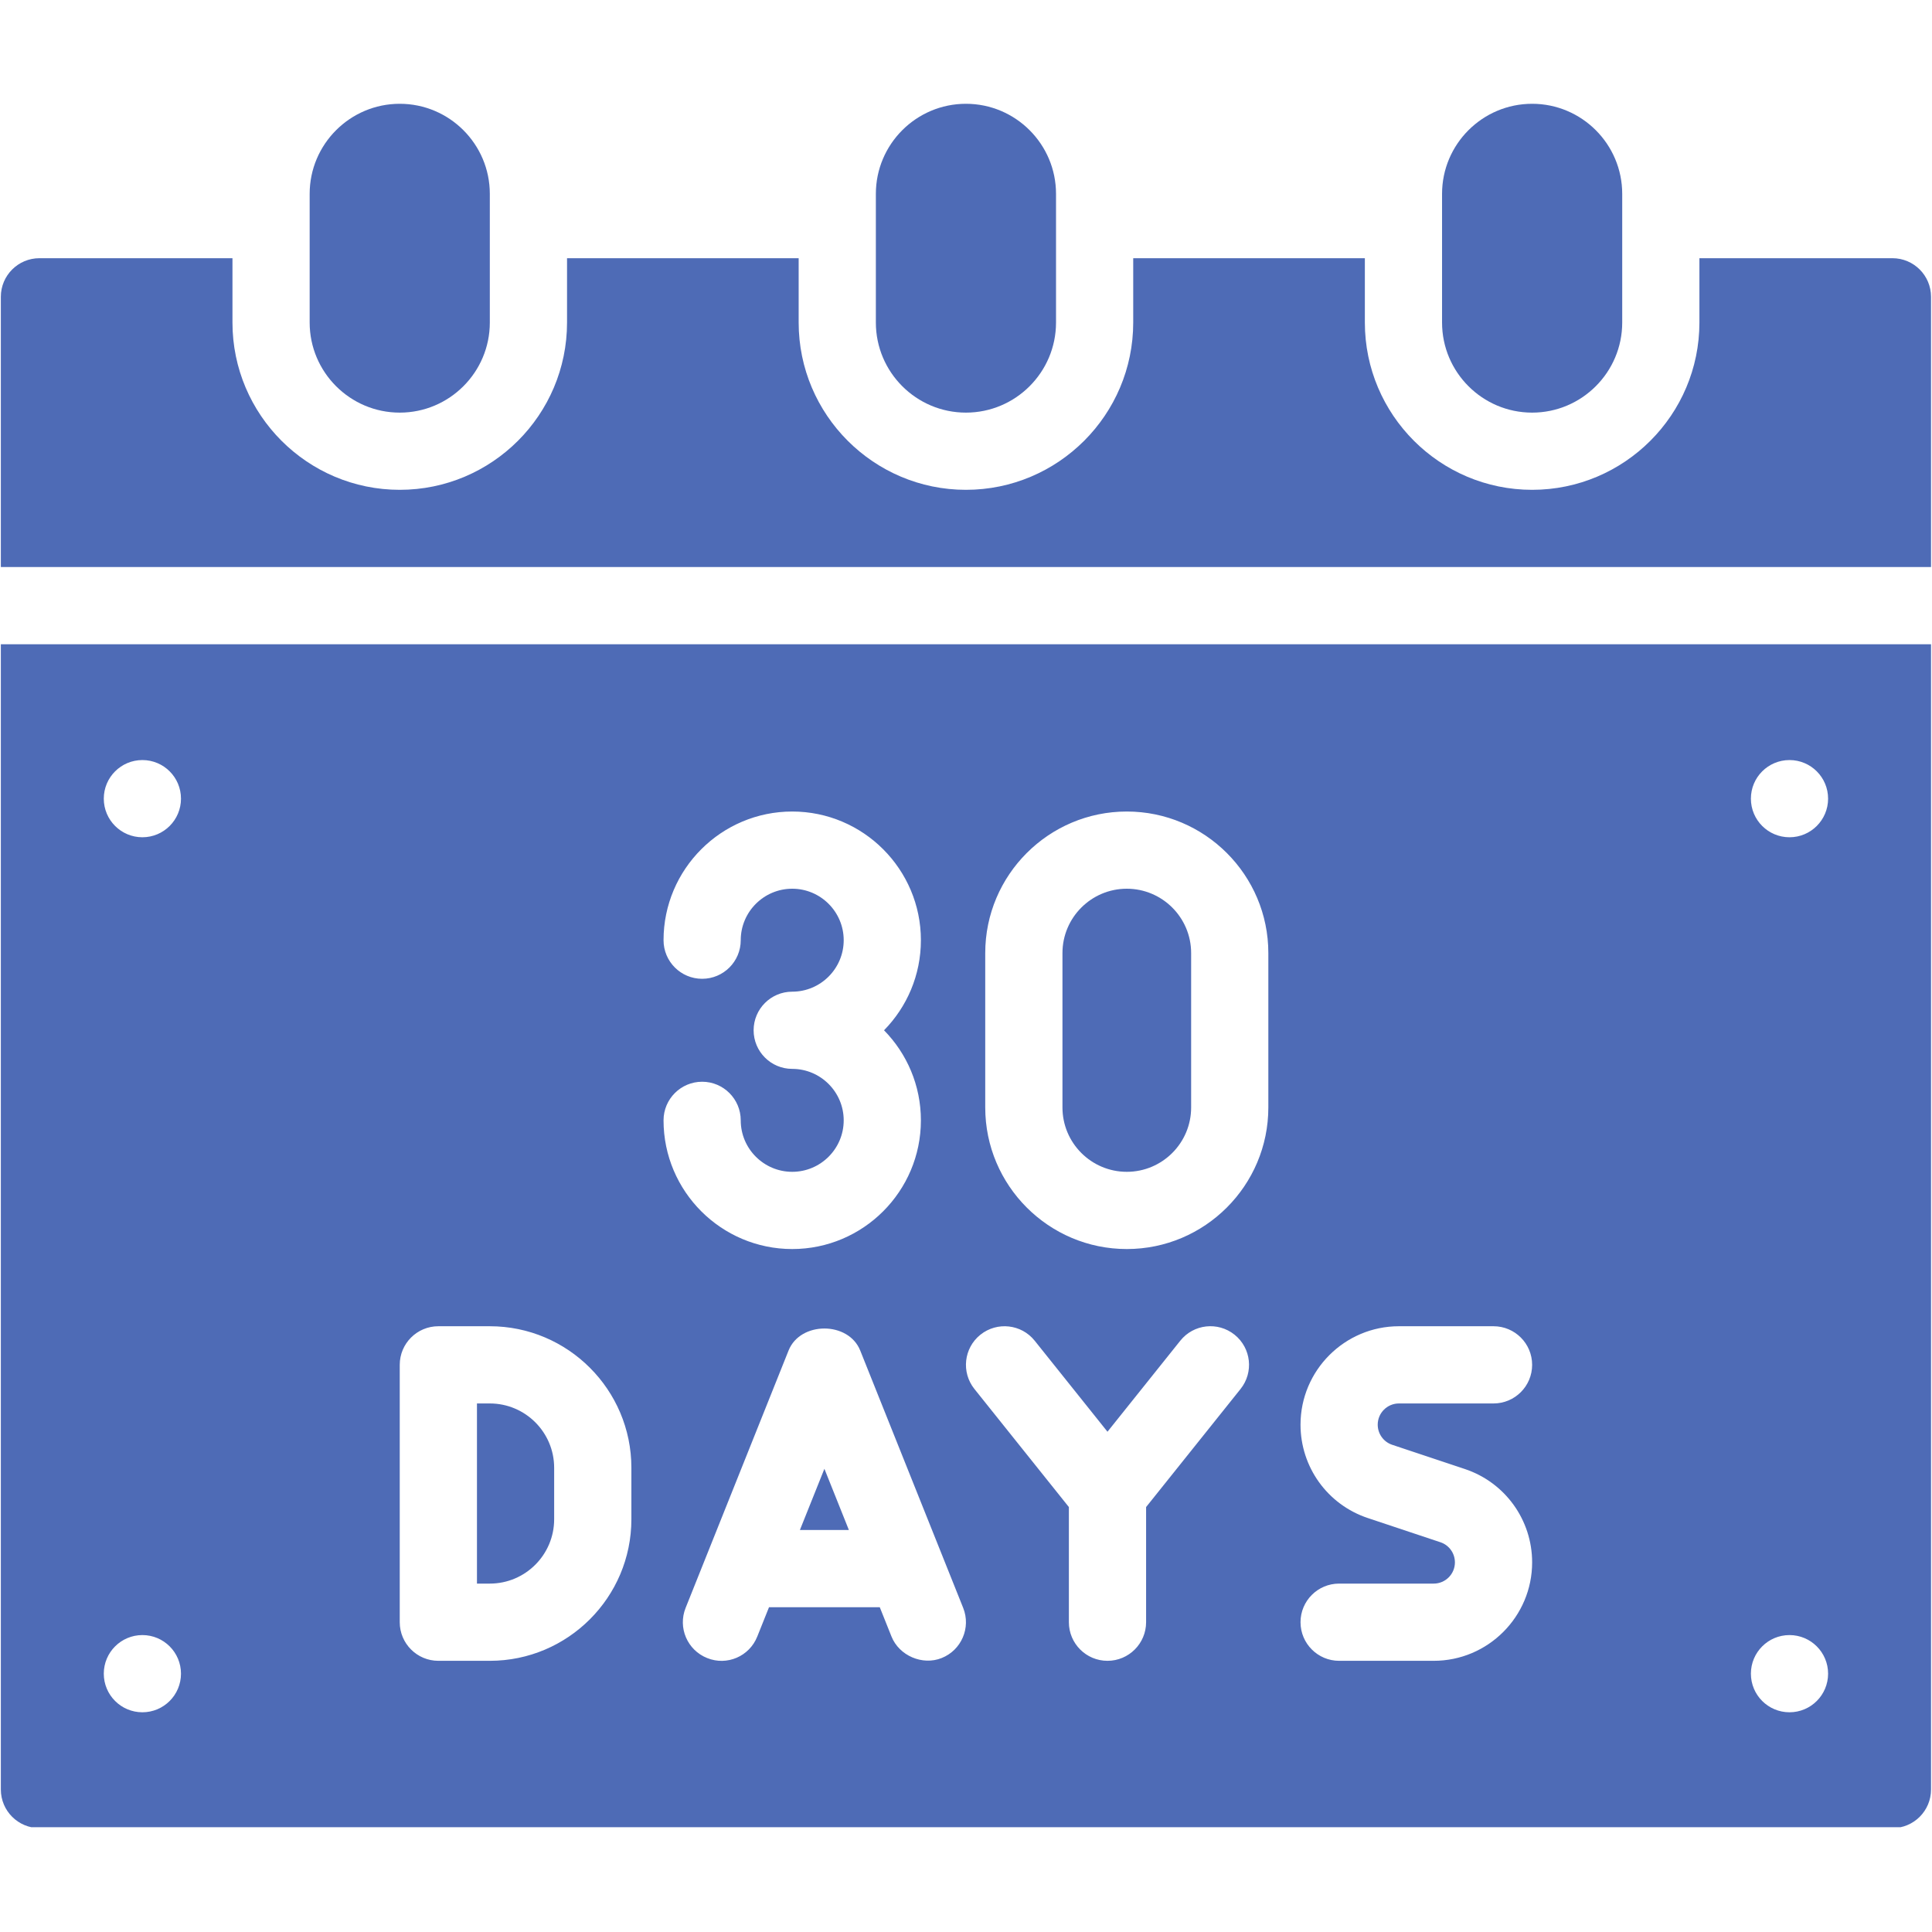
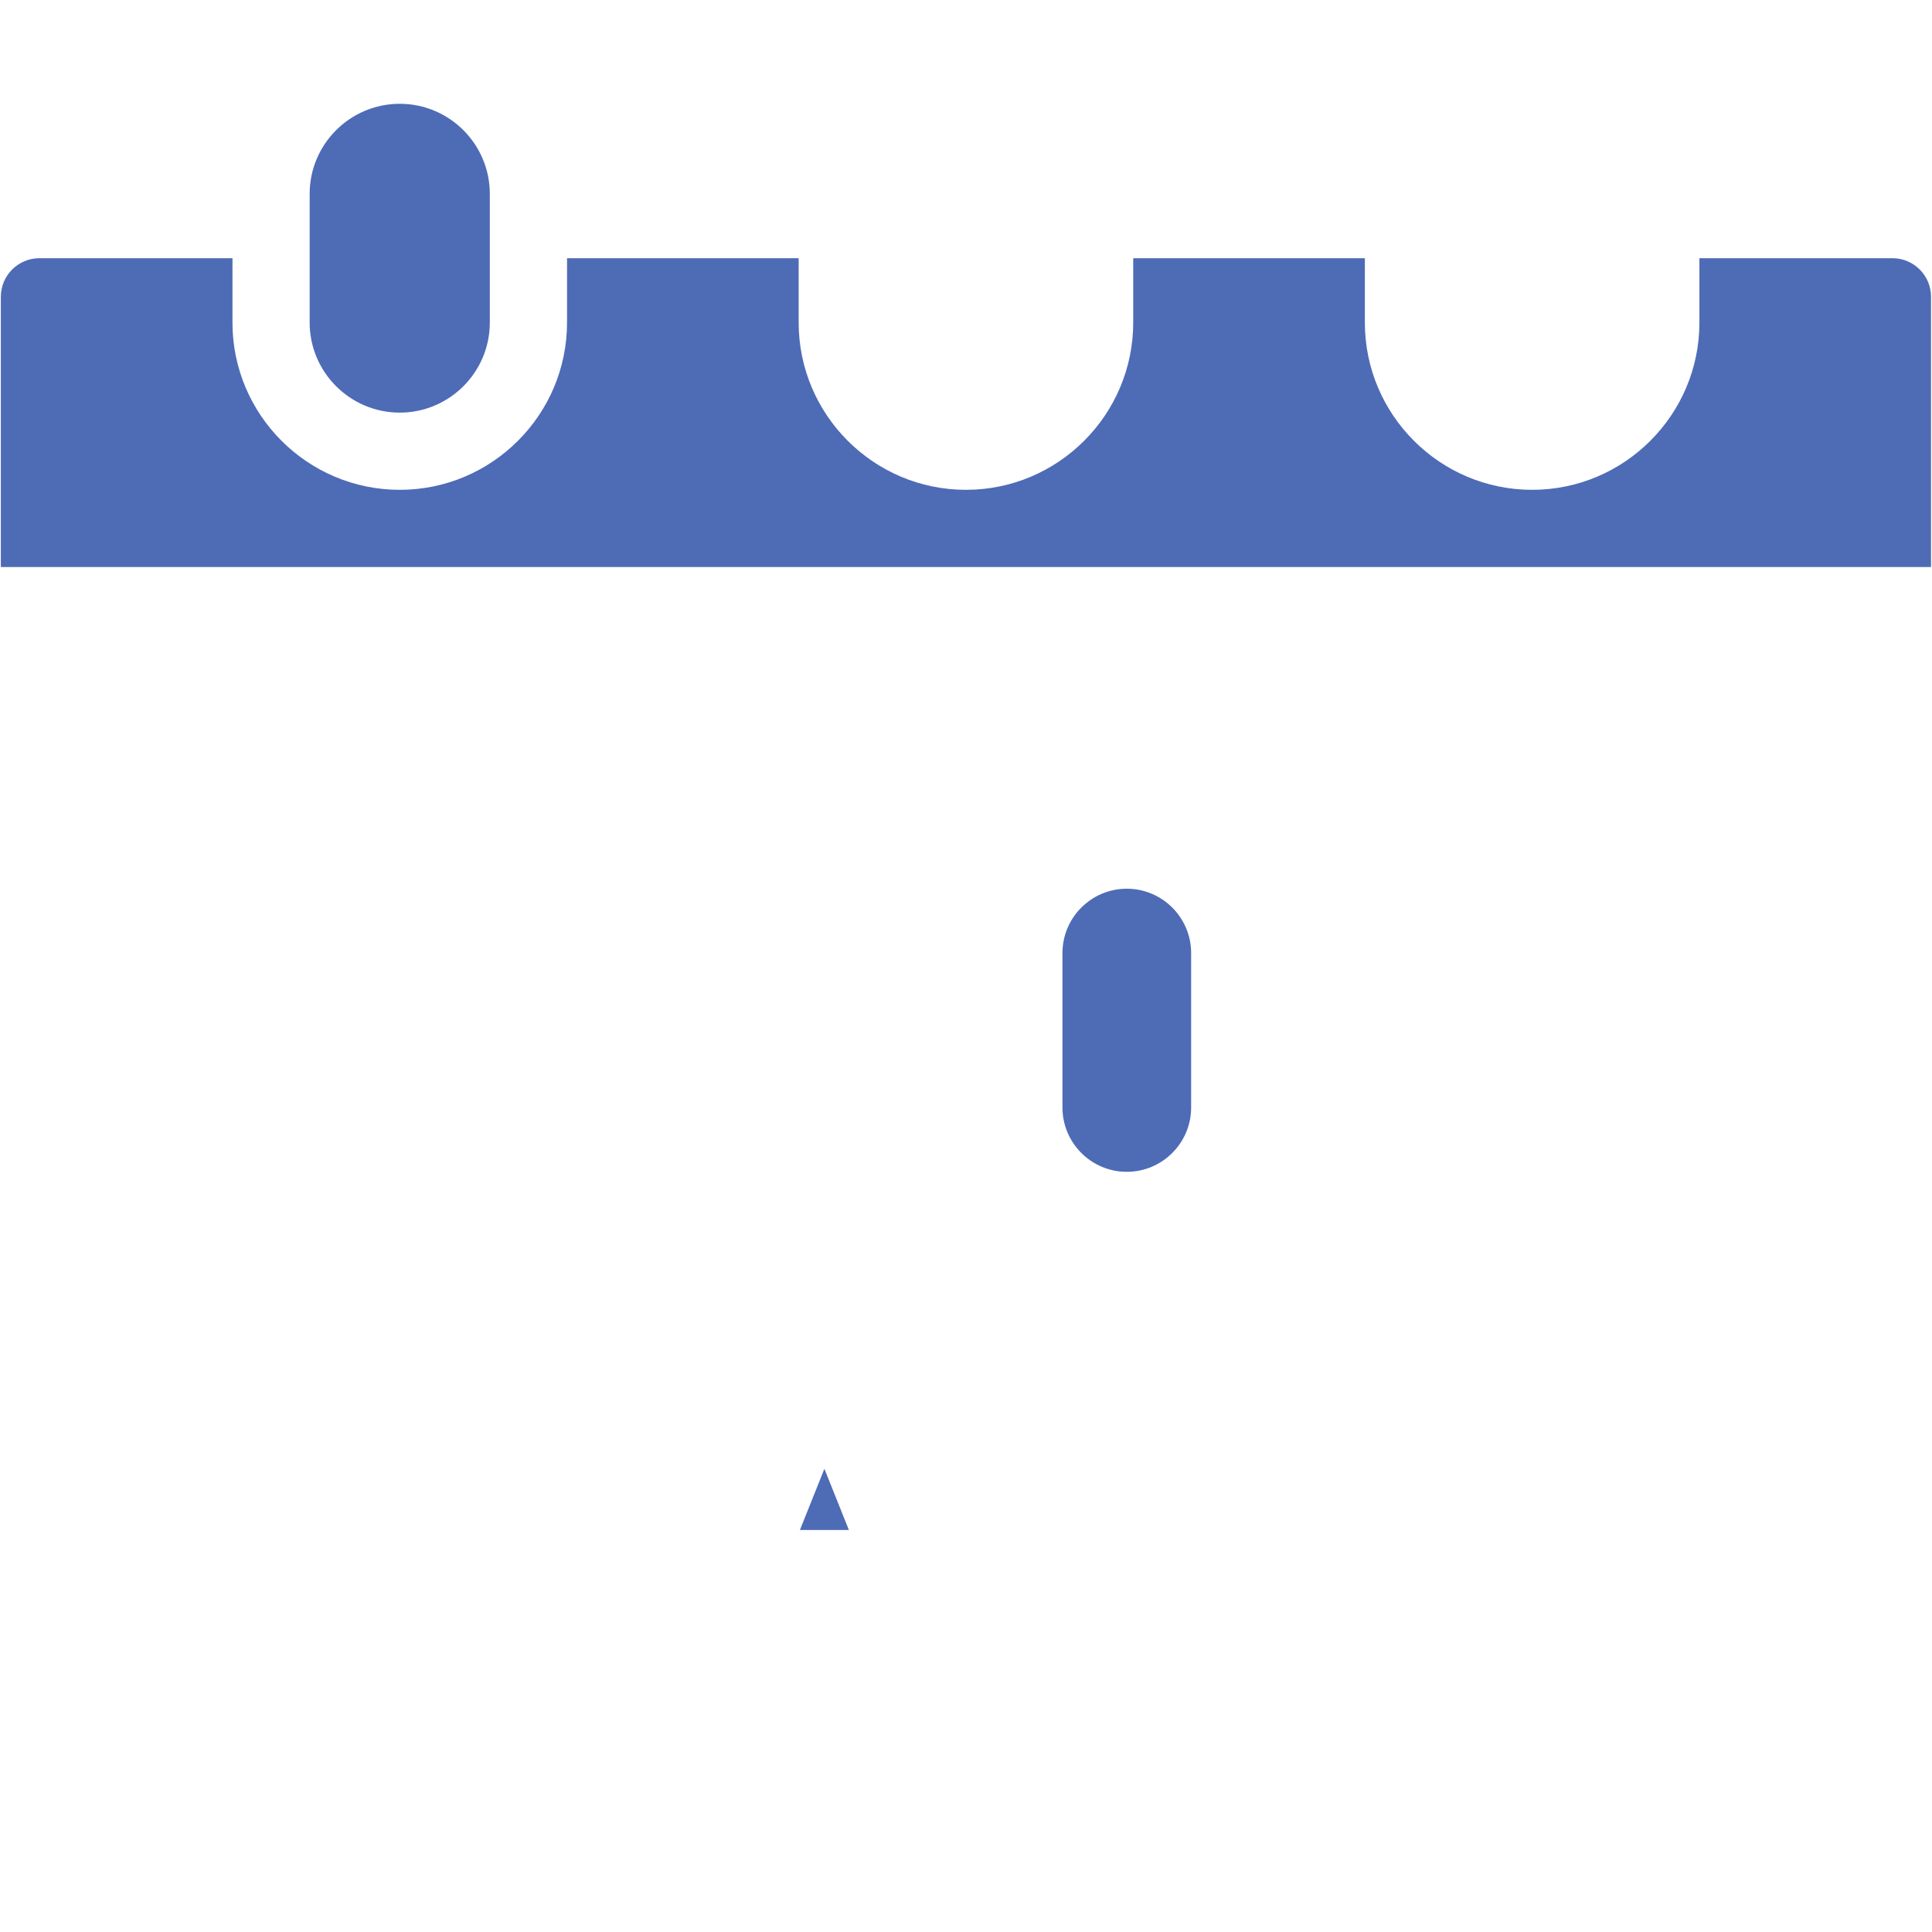
<svg xmlns="http://www.w3.org/2000/svg" width="500" zoomAndPan="magnify" viewBox="0 0 375 375" height="500" preserveAspectRatio="xMidYMid meet" version="1.0">
  <defs>
    <clipPath id="b0c82567c5">
      <path d="M 60 20.156 L 96 20.156 L 96 81 L 60 81 Z M 60 20.156 " clip-rule="nonzero" />
    </clipPath>
    <clipPath id="fc25017467">
      <path d="M 279 20.156 L 315 20.156 L 315 81 L 279 81 Z M 279 20.156 " clip-rule="nonzero" />
    </clipPath>
    <clipPath id="915030edf7">
-       <path d="M 170 20.156 L 205 20.156 L 205 81 L 170 81 Z M 170 20.156 " clip-rule="nonzero" />
-     </clipPath>
+       </clipPath>
    <clipPath id="3aaf1670d0">
      <path d="M 0 125 L 375 125 L 375 354.656 L 0 354.656 Z M 0 125 " clip-rule="nonzero" />
    </clipPath>
  </defs>
  <g clip-path="url(#b0c82567c5)">
    <path fill="#4e6bb6" d="M 77.59 80.09 C 87.23 80.09 95.074 72.246 95.074 62.605 L 95.074 37.629 C 95.074 27.988 87.23 20.145 77.59 20.145 C 67.953 20.145 60.105 27.988 60.105 37.629 L 60.105 62.605 C 60.105 72.246 67.953 80.09 77.59 80.09 Z M 77.59 80.09 " fill-opacity="1" fill-rule="nonzero" />
  </g>
  <g clip-path="url(#fc25017467)">
-     <path fill="#4e6bb6" d="M 297.387 80.09 C 307.023 80.09 314.871 72.246 314.871 62.605 L 314.871 37.629 C 314.871 27.988 307.023 20.145 297.387 20.145 C 287.746 20.145 279.902 27.988 279.902 37.629 L 279.902 62.605 C 279.902 72.246 287.746 80.09 297.387 80.09 Z M 297.387 80.09 " fill-opacity="1" fill-rule="nonzero" />
-   </g>
+     </g>
  <path fill="#4e6bb6" d="M 367.32 50.117 L 329.855 50.117 L 329.855 62.605 C 329.855 80.508 315.289 95.074 297.387 95.074 C 279.484 95.074 264.918 80.508 264.918 62.605 L 264.918 50.117 L 219.957 50.117 L 219.957 62.605 C 219.957 80.508 205.391 95.074 187.488 95.074 C 169.586 95.074 155.02 80.508 155.02 62.605 L 155.02 50.117 L 110.062 50.117 L 110.062 62.605 C 110.062 80.508 95.496 95.074 77.59 95.074 C 59.688 95.074 45.121 80.508 45.121 62.605 L 45.121 50.117 L 7.656 50.117 C 3.52 50.117 0.164 53.473 0.164 57.609 L 0.164 110.062 L 374.812 110.062 L 374.812 57.609 C 374.812 53.473 371.457 50.117 367.32 50.117 Z M 367.32 50.117 " fill-opacity="1" fill-rule="nonzero" />
  <g clip-path="url(#915030edf7)">
-     <path fill="#4e6bb6" d="M 187.488 80.09 C 197.129 80.09 204.973 72.246 204.973 62.605 L 204.973 37.629 C 204.973 27.988 197.129 20.145 187.488 20.145 C 177.848 20.145 170.004 27.988 170.004 37.629 L 170.004 62.605 C 170.004 72.246 177.848 80.09 187.488 80.09 Z M 187.488 80.09 " fill-opacity="1" fill-rule="nonzero" />
-   </g>
+     </g>
  <path fill="#4e6bb6" d="M 155.262 296.969 L 164.766 296.969 L 160.016 285.094 Z M 155.262 296.969 " fill-opacity="1" fill-rule="nonzero" />
-   <path fill="#4e6bb6" d="M 107.562 294.887 L 107.562 284.898 C 107.562 278.008 101.961 272.41 95.074 272.41 L 92.578 272.41 L 92.578 307.375 L 95.074 307.375 C 101.961 307.375 107.562 301.777 107.562 294.887 Z M 107.562 294.887 " fill-opacity="1" fill-rule="nonzero" />
  <path fill="#4e6bb6" d="M 218.711 227.449 C 225.598 227.449 231.199 221.852 231.199 214.961 L 231.199 184.988 C 231.199 178.102 225.598 172.5 218.711 172.5 C 211.82 172.5 206.223 178.102 206.223 184.988 L 206.223 214.961 C 206.223 221.852 211.82 227.449 218.711 227.449 Z M 218.711 227.449 " fill-opacity="1" fill-rule="nonzero" />
  <g clip-path="url(#3aaf1670d0)">
-     <path fill="#4e6bb6" d="M 0.164 347.34 C 0.164 351.477 3.52 354.832 7.656 354.832 L 367.32 354.832 C 371.457 354.832 374.812 351.477 374.812 347.34 L 374.812 125.047 L 0.164 125.047 Z M 347.34 147.527 C 351.477 147.527 354.832 150.879 354.832 155.02 C 354.832 159.156 351.477 162.512 347.34 162.512 C 343.199 162.512 339.848 159.156 339.848 155.02 C 339.848 150.879 343.199 147.527 347.34 147.527 Z M 347.34 317.367 C 351.477 317.367 354.832 320.723 354.832 324.859 C 354.832 329 351.477 332.352 347.34 332.352 C 343.199 332.352 339.848 329 339.848 324.859 C 339.848 320.723 343.199 317.367 347.34 317.367 Z M 279.582 299.348 L 265.496 294.652 C 257.676 292.047 252.43 284.766 252.43 276.527 C 252.43 265.992 261 257.422 271.531 257.422 L 289.895 257.422 C 294.031 257.422 297.387 260.777 297.387 264.914 C 297.387 269.051 294.031 272.41 289.895 272.41 L 271.531 272.41 C 269.262 272.41 267.414 274.258 267.414 276.527 C 267.414 278.301 268.547 279.879 270.234 280.438 L 284.316 285.133 C 292.137 287.734 297.387 295.02 297.387 303.258 C 297.387 313.789 288.816 322.363 278.281 322.363 L 259.922 322.363 C 255.785 322.363 252.43 319.004 252.43 314.867 C 252.43 310.73 255.785 307.375 259.922 307.375 L 278.281 307.375 C 280.551 307.375 282.398 305.527 282.398 303.258 C 282.398 301.484 281.27 299.906 279.582 299.348 Z M 191.234 184.988 C 191.234 169.84 203.559 157.516 218.711 157.516 C 233.859 157.516 246.184 169.84 246.184 184.988 L 246.184 214.961 C 246.184 230.113 233.859 242.438 218.711 242.438 C 203.559 242.438 191.234 230.113 191.234 214.961 Z M 190.297 259.066 C 193.543 256.477 198.254 257.008 200.832 260.23 L 214.961 277.898 L 229.094 260.23 C 231.676 256.996 236.387 256.473 239.629 259.066 C 242.855 261.652 243.379 266.363 240.793 269.598 L 222.457 292.52 L 222.457 314.867 C 222.457 319.004 219.098 322.363 214.961 322.363 C 210.824 322.363 207.469 319.004 207.469 314.867 L 207.469 292.52 L 189.133 269.598 C 186.547 266.363 187.07 261.652 190.297 259.066 Z M 182.777 321.824 C 179.059 323.316 174.531 321.379 173.039 317.648 C 173.027 317.617 170.762 311.957 170.762 311.957 L 149.266 311.957 L 146.988 317.648 C 145.457 321.504 141.102 323.383 137.254 321.824 C 133.406 320.289 131.539 315.926 133.078 312.09 L 153.059 262.137 C 155.332 256.438 164.695 256.438 166.969 262.137 L 186.953 312.09 C 188.488 315.926 186.621 320.289 182.777 321.824 Z M 153.77 207.469 C 149.633 207.469 146.277 204.113 146.277 199.977 C 146.277 195.84 149.633 192.484 153.77 192.484 C 159.277 192.484 163.762 188 163.762 182.492 C 163.762 176.984 159.277 172.5 153.77 172.5 C 148.262 172.5 143.777 176.984 143.777 182.492 C 143.777 186.629 140.422 189.984 136.285 189.984 C 132.148 189.984 128.793 186.629 128.793 182.492 C 128.793 168.723 140 157.516 153.77 157.516 C 167.543 157.516 178.746 168.723 178.746 182.492 C 178.746 189.293 176.016 195.469 171.59 199.977 C 176.016 204.484 178.746 210.66 178.746 217.461 C 178.746 231.23 167.543 242.438 153.77 242.438 C 140 242.438 128.793 231.23 128.793 217.461 C 128.793 213.324 132.148 209.965 136.285 209.965 C 140.422 209.965 143.777 213.324 143.777 217.461 C 143.777 222.969 148.262 227.449 153.77 227.449 C 159.277 227.449 163.762 222.969 163.762 217.461 C 163.762 211.953 159.277 207.469 153.77 207.469 Z M 77.59 264.914 C 77.59 260.777 80.945 257.422 85.086 257.422 L 95.074 257.422 C 110.227 257.422 122.551 269.746 122.551 284.898 L 122.551 294.887 C 122.551 310.039 110.227 322.363 95.074 322.363 L 85.086 322.363 C 80.945 322.363 77.59 319.004 77.59 314.867 Z M 27.637 147.527 C 31.777 147.527 35.129 150.879 35.129 155.02 C 35.129 159.156 31.777 162.512 27.637 162.512 C 23.5 162.512 20.145 159.156 20.145 155.02 C 20.145 150.879 23.5 147.527 27.637 147.527 Z M 27.637 317.367 C 31.777 317.367 35.129 320.723 35.129 324.859 C 35.129 329 31.777 332.352 27.637 332.352 C 23.5 332.352 20.145 329 20.145 324.859 C 20.145 320.723 23.5 317.367 27.637 317.367 Z M 27.637 317.367 " fill-opacity="1" fill-rule="nonzero" />
-   </g>
+     </g>
</svg>